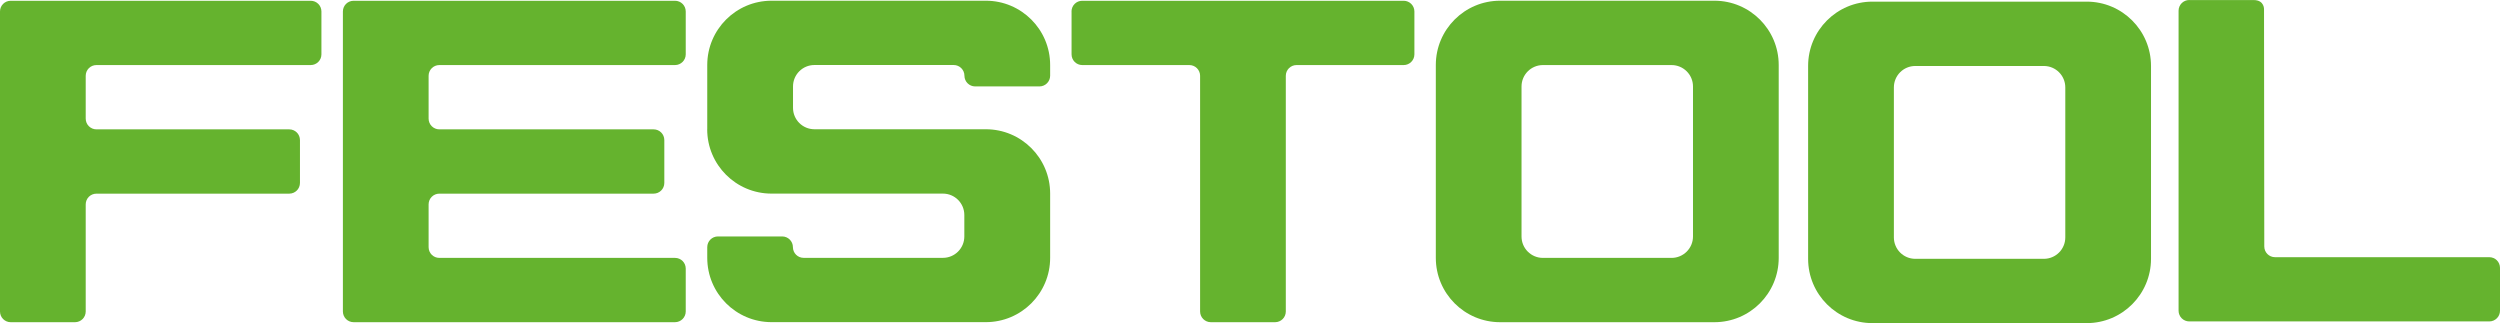
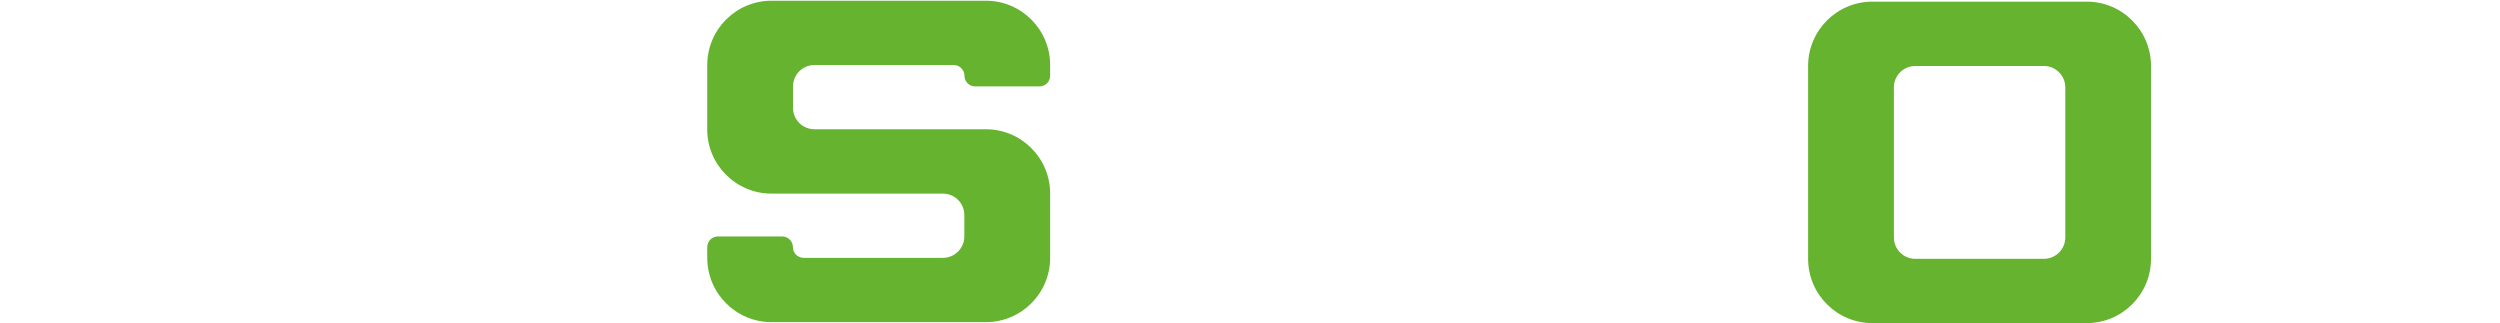
<svg xmlns="http://www.w3.org/2000/svg" id="Ebene_2" data-name="Ebene 2" viewBox="0 0 487.98 63.07">
  <defs>
    <style> .cls-1 { fill: #65b32e; stroke-width: 0px; } </style>
  </defs>
-   <path class="cls-1" d="M2.09,62.89c-1.16,0-2.09-.94-2.09-2.09V2.24C0,1.08.93.15,2.09.15h58.56c1.16,0,2.09.94,2.09,2.09v8.37c0,1.15-.93,2.09-2.09,2.09H18.82c-1.16,0-2.09.94-2.09,2.09v8.37c0,1.15.94,2.09,2.09,2.09h37.64c1.16,0,2.09.94,2.09,2.09v8.37c0,1.16-.94,2.09-2.09,2.09H18.82c-1.16,0-2.09.94-2.09,2.09v20.91c0,1.15-.93,2.09-2.09,2.09H2.09Z" />
-   <path class="cls-1" d="M427.33,0c-1.15,0-2.09.94-2.09,2.09v58.56c0,1.16.94,2.09,2.09,2.09h58.56c1.16,0,2.09-.94,2.09-2.09v-8.36c0-1.16-.93-2.09-2.09-2.09h-41.83c-1.16,0-2.09-.94-2.09-2.09s-.05-46.23-.05-46.23c0,0,.14-1.87-2.04-1.87h-12.55Z" />
-   <path class="cls-1" d="M66.93,2.24c0-1.15.93-2.09,2.09-2.09h62.74c1.16,0,2.09.94,2.09,2.09v8.37c0,1.15-.94,2.09-2.09,2.09h-46.01c-1.15,0-2.09.94-2.09,2.09v8.37c0,1.15.94,2.09,2.09,2.09h41.83c1.16,0,2.09.94,2.09,2.09v8.37c0,1.16-.94,2.09-2.09,2.09h-41.83c-1.15,0-2.09.94-2.09,2.09v8.36c0,1.16.94,2.09,2.09,2.09h46.01c1.16,0,2.09.93,2.09,2.09v8.37c0,1.15-.94,2.09-2.09,2.09h-62.74c-1.16,0-2.09-.94-2.09-2.09V2.24h0Z" />
  <path class="cls-1" d="M138.04,25.24c0,6.93,5.62,12.55,12.55,12.55h33.46c2.31,0,4.18,1.87,4.18,4.18v4.18c0,2.31-1.87,4.18-4.18,4.18h-27.19c-1.16,0-2.09-.94-2.09-2.09s-.94-2.09-2.09-2.09h-12.54c-1.16,0-2.09.94-2.09,2.09v2.09c0,6.93,5.62,12.55,12.55,12.55h41.83c6.93,0,12.55-5.62,12.55-12.55v-12.55c0-6.93-5.62-12.55-12.55-12.55h-33.46c-2.31,0-4.18-1.87-4.18-4.18v-4.18c0-2.31,1.87-4.18,4.18-4.18h27.19c1.15,0,2.09.94,2.09,2.09s.94,2.09,2.09,2.09h12.55c1.15,0,2.09-.94,2.09-2.09v-2.09c0-6.93-5.62-12.55-12.55-12.55h-41.83c-6.93,0-12.55,5.62-12.55,12.55v12.55h0Z" />
-   <path class="cls-1" d="M209.15,2.24c0-1.15.93-2.09,2.09-2.09h62.75c1.15,0,2.09.94,2.09,2.09v8.37c0,1.15-.94,2.09-2.09,2.09h-20.92c-1.15,0-2.09.94-2.09,2.09v46.01c0,1.15-.93,2.09-2.09,2.09h-12.55c-1.15,0-2.09-.94-2.09-2.09V14.79c0-1.15-.94-2.09-2.09-2.09h-20.91c-1.16,0-2.09-.94-2.09-2.09V2.24h0Z" />
-   <path class="cls-1" d="M292.81,62.89c-6.93,0-12.55-5.62-12.55-12.55V12.69c0-6.93,5.62-12.55,12.55-12.55h41.83c6.93,0,12.55,5.62,12.55,12.55v37.65c0,6.93-5.62,12.55-12.55,12.55h-41.83ZM301.17,50.34h25.1c2.31,0,4.19-1.87,4.19-4.18v-29.28c0-2.31-1.87-4.18-4.19-4.18h-25.1c-2.31,0-4.18,1.87-4.18,4.18v29.28c0,2.31,1.87,4.18,4.18,4.18h0Z" />
  <path class="cls-1" d="M365.48,63.07c-6.93,0-12.55-5.62-12.55-12.55V12.87c0-6.93,5.62-12.55,12.55-12.55h41.83c6.93,0,12.55,5.62,12.55,12.55v37.65c0,6.93-5.62,12.55-12.55,12.55h-41.83ZM373.85,50.52h25.1c2.31,0,4.18-1.87,4.18-4.18v-29.28c0-2.31-1.87-4.18-4.18-4.18h-25.1c-2.31,0-4.18,1.87-4.18,4.18v29.28c0,2.31,1.87,4.18,4.18,4.18h0Z" />
</svg>